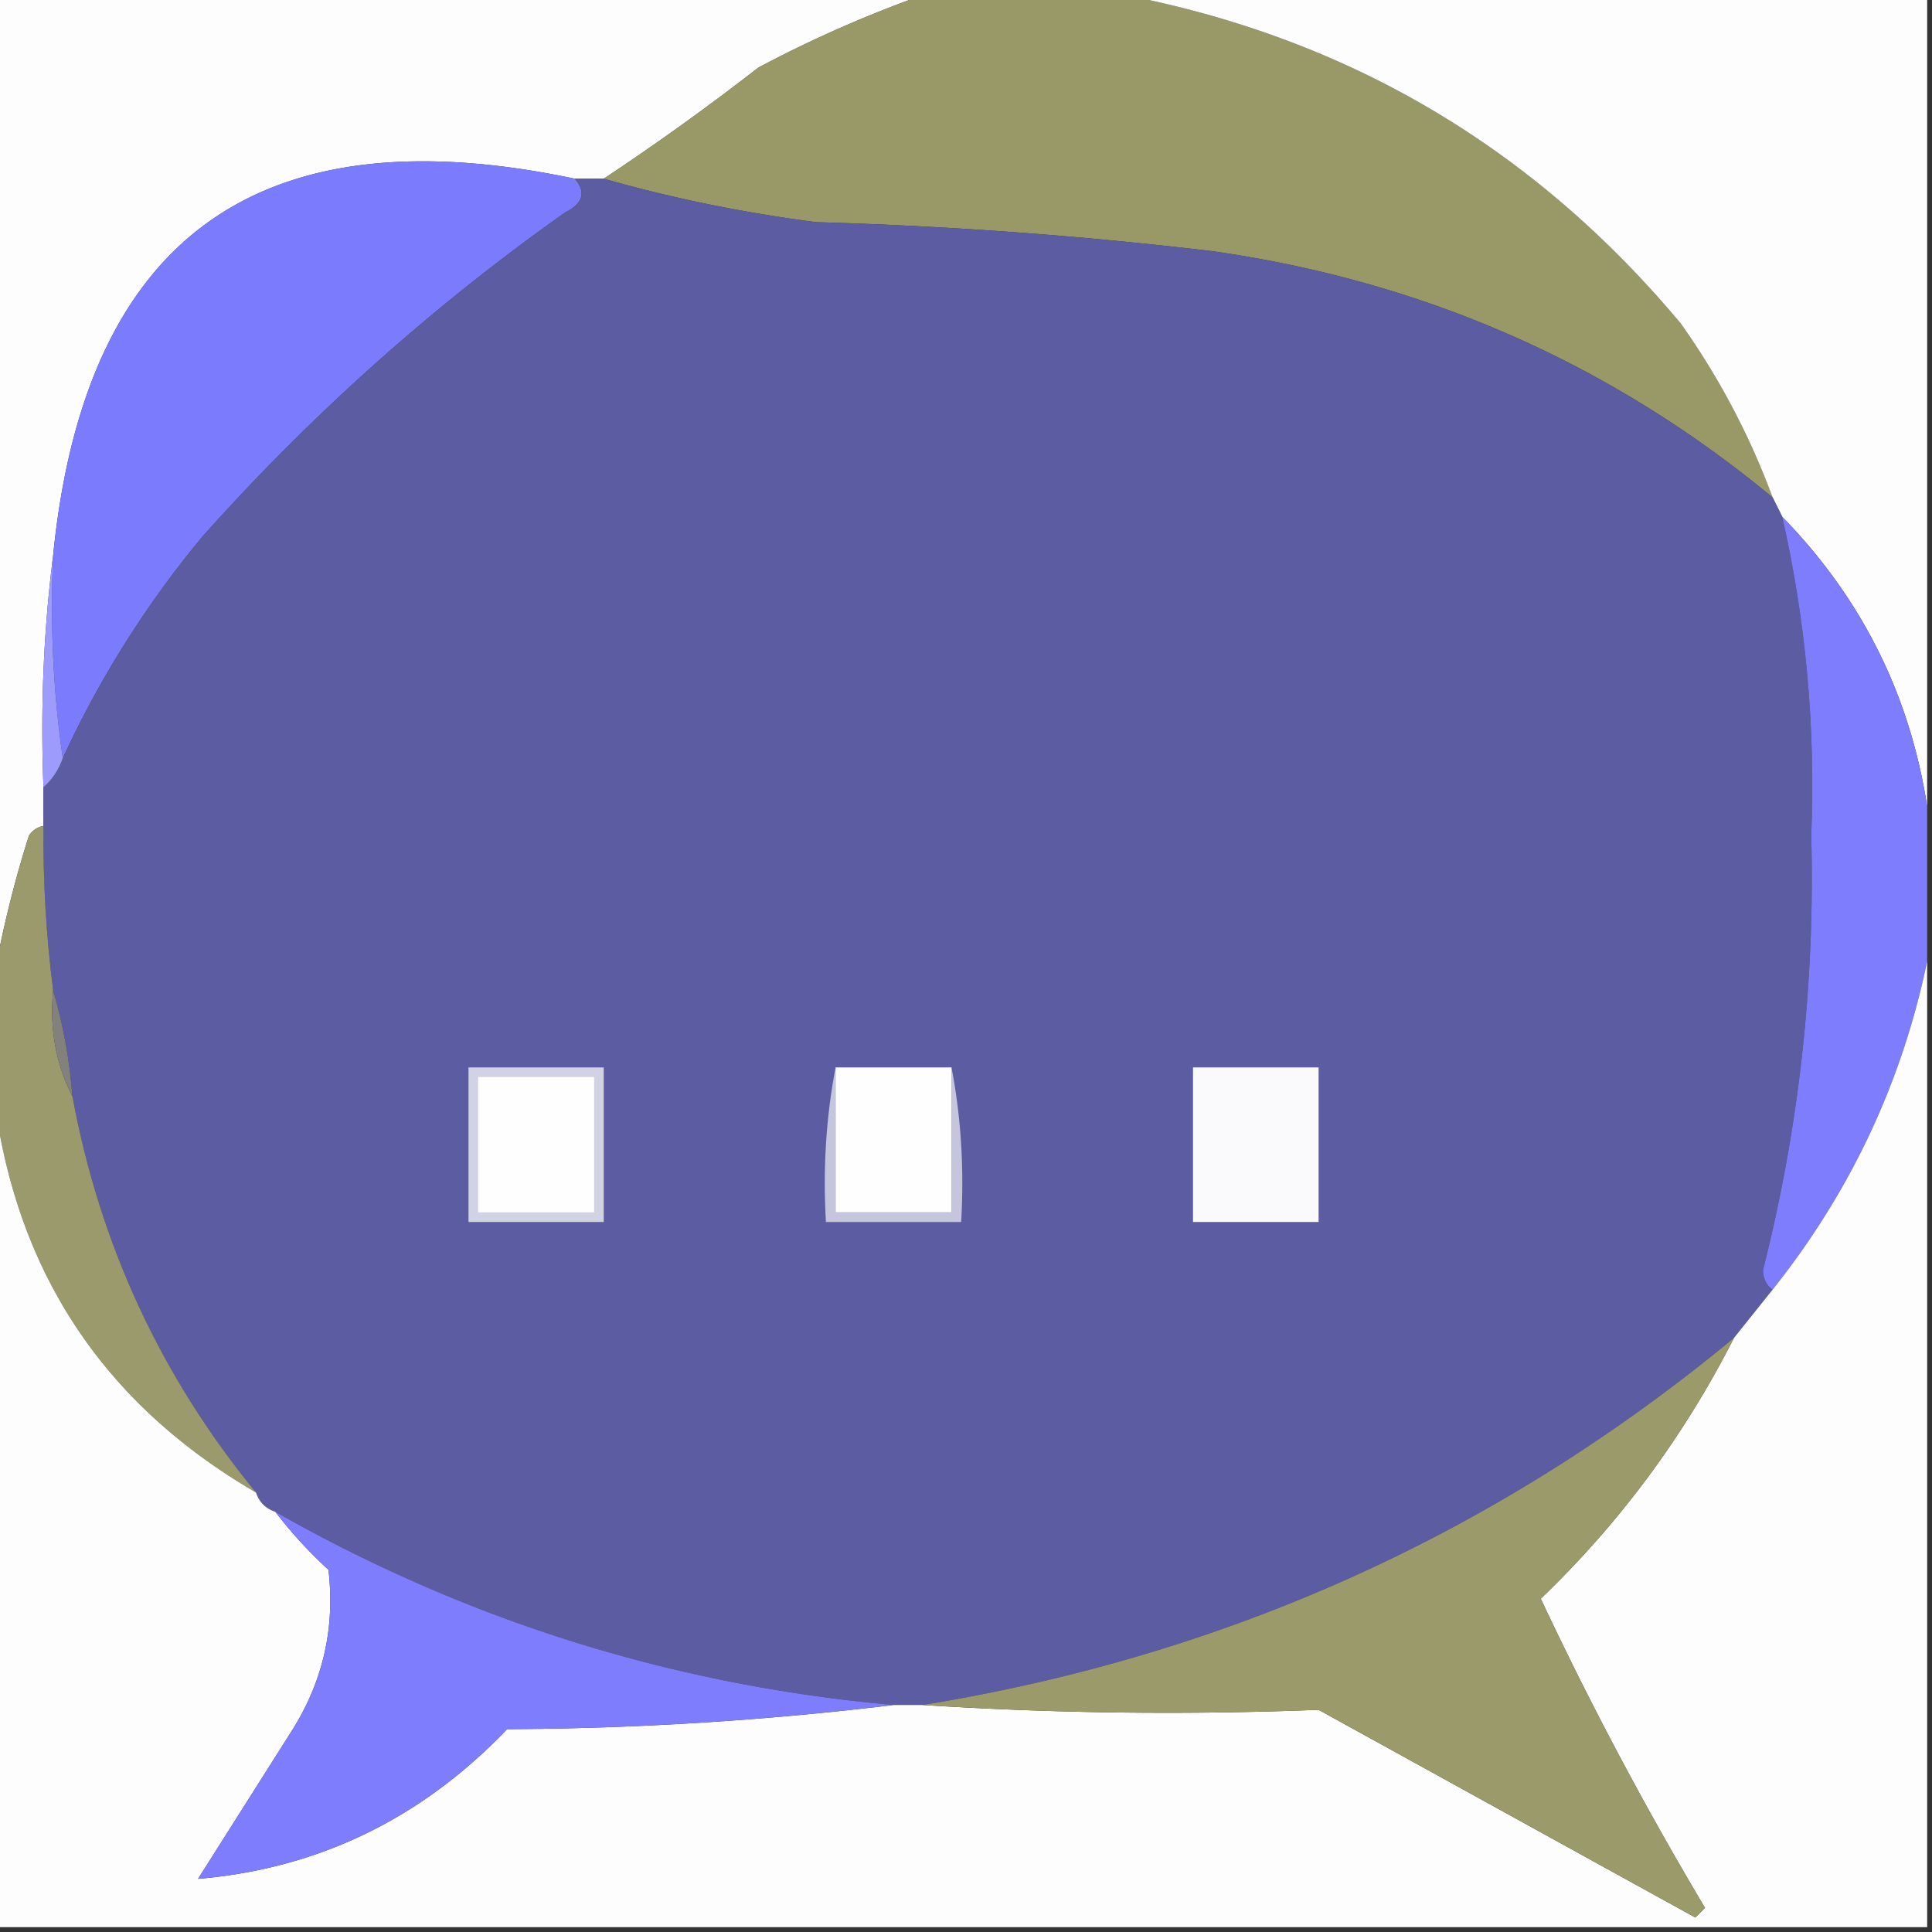
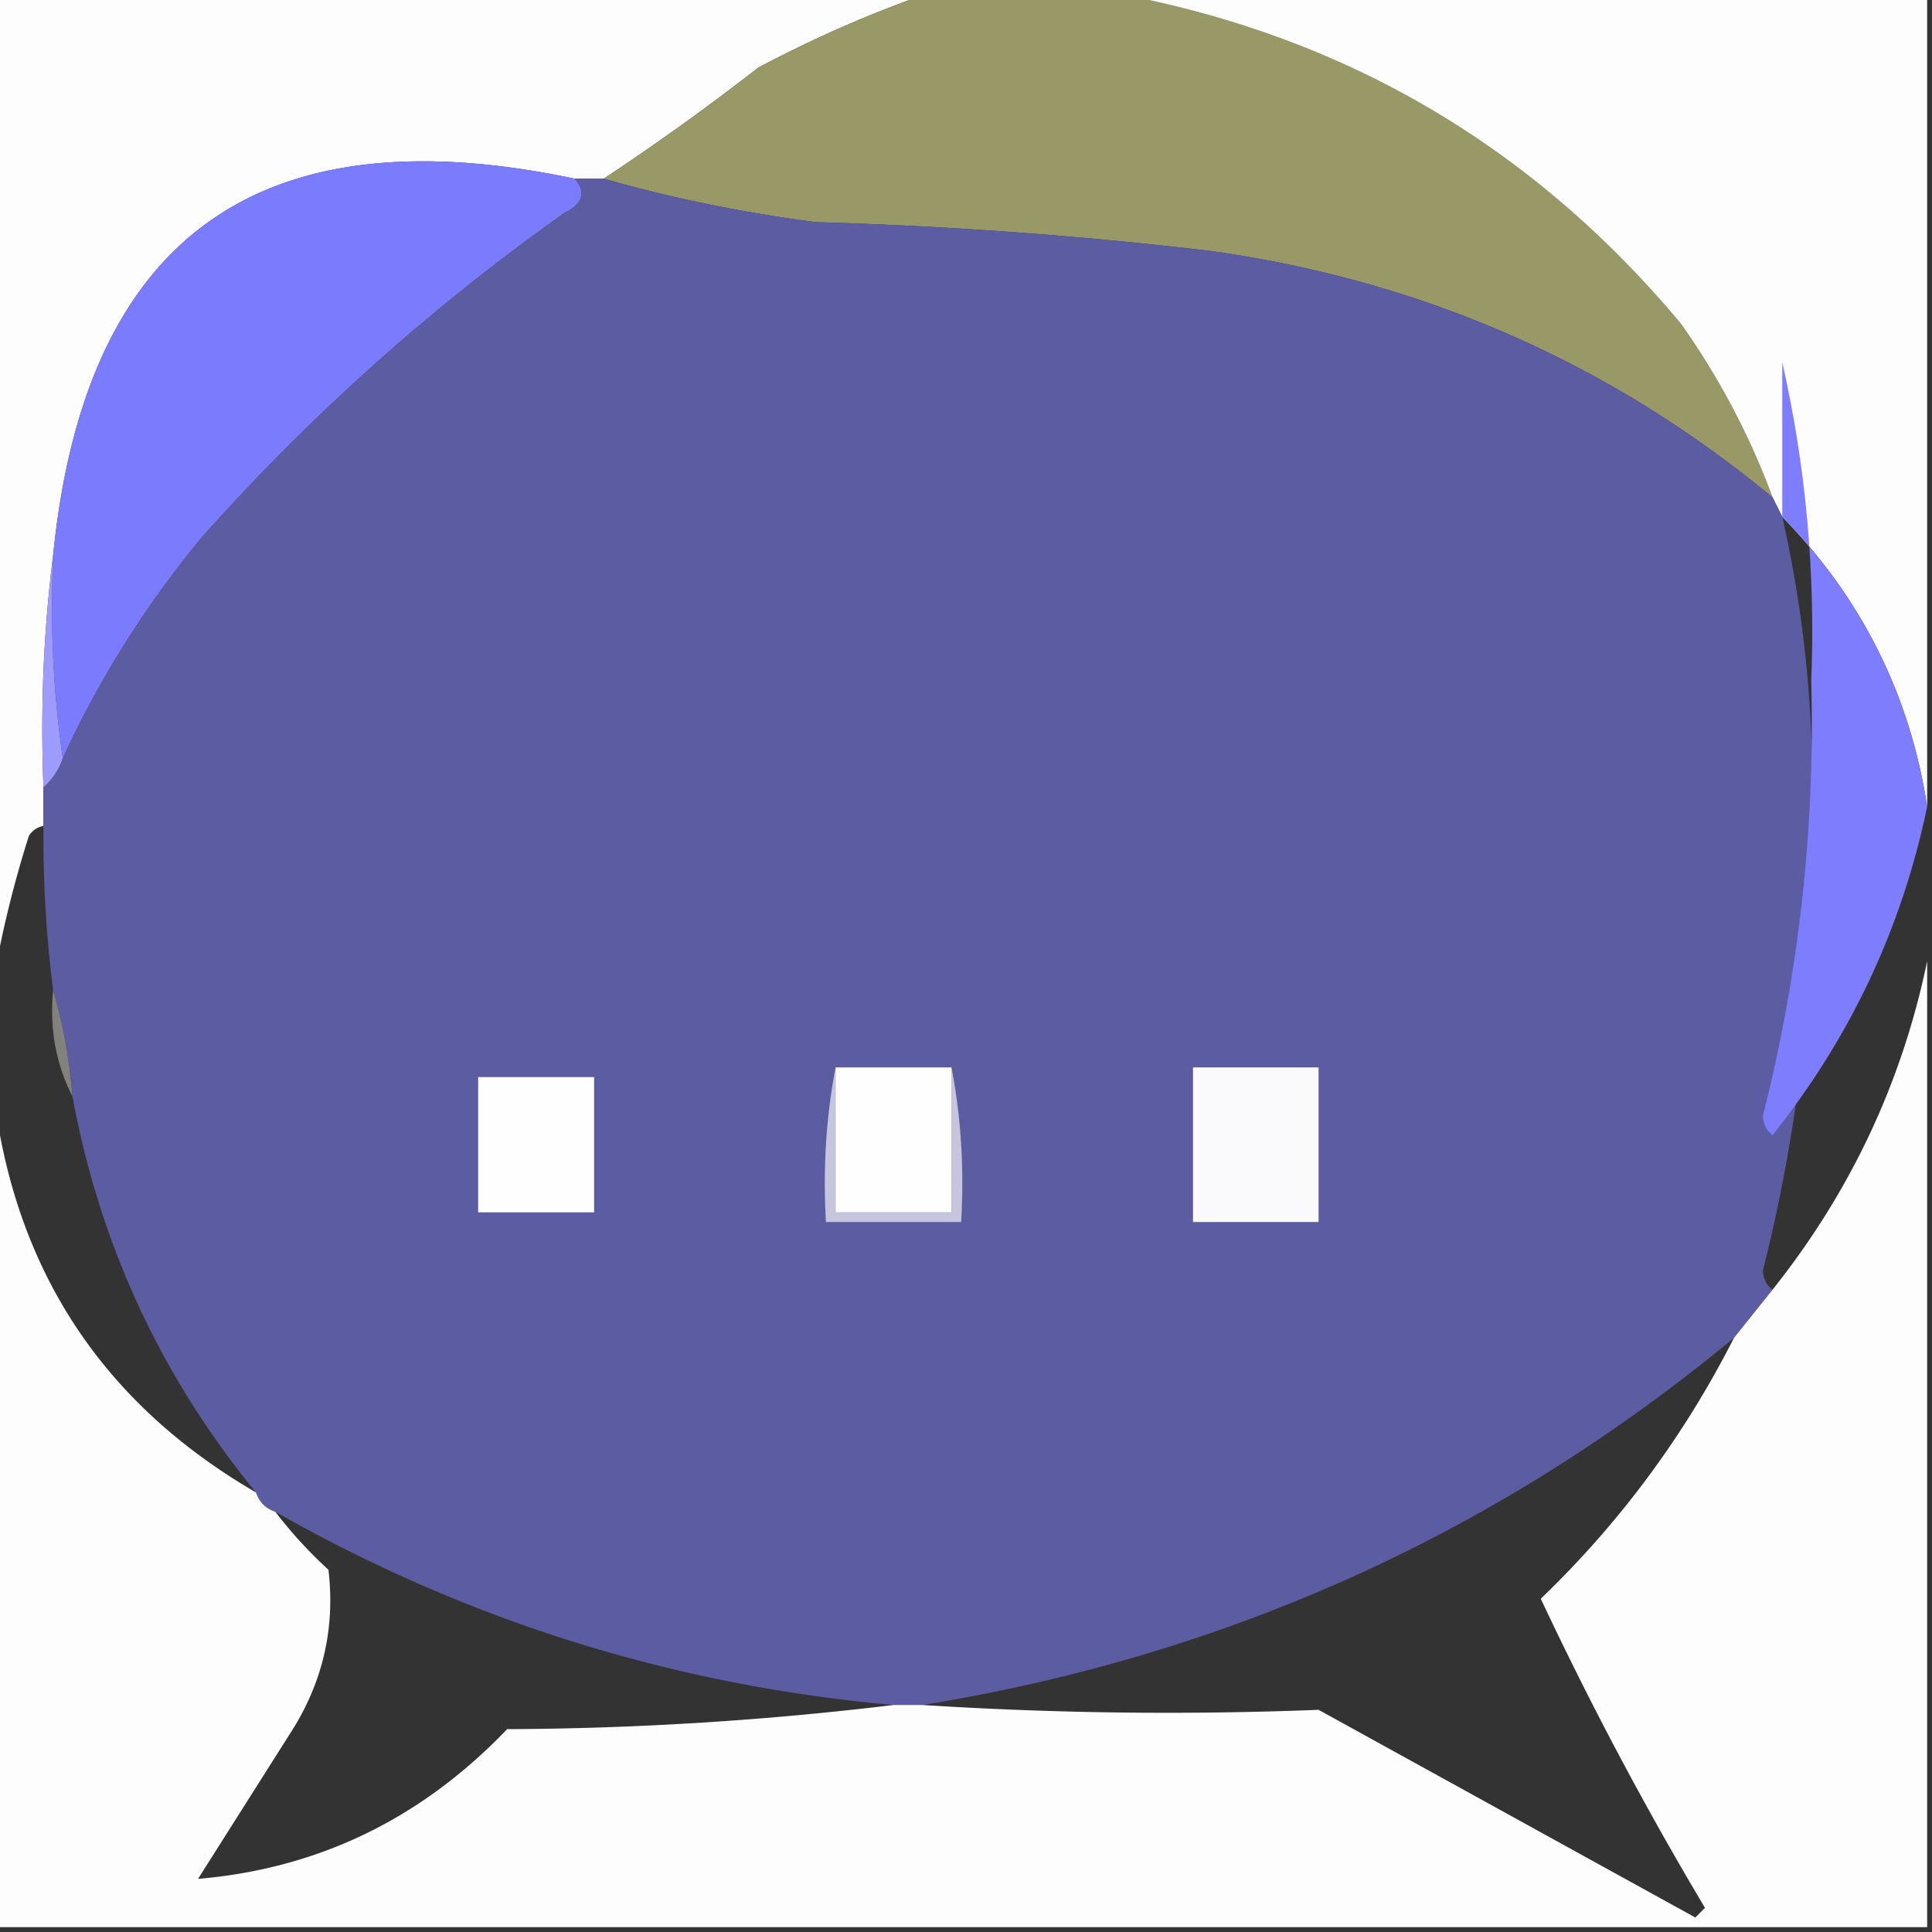
<svg xmlns="http://www.w3.org/2000/svg" width="200" height="200" style="shape-rendering:geometricPrecision;text-rendering:geometricPrecision;image-rendering:optimizeQuality;fill-rule:evenodd;clip-rule:evenodd">
  <rect width="100%" height="100%" fill="#333333" stroke="none" />
  <path fill="#fdfdfe" d="M-.5-.5h96a127.4 127.4 0 0 0-17 7.5 261 261 0 0 1-16 11.5h-3q-49.07-10.377-54 39-1.489 11.724-1 24v4q-.925.165-1.5 1a114 114 0 0 0-3.5 14z" style="opacity:1" />
  <path fill="#999968" d="M95.5-.5h21q34.73 6.745 57.5 34a77.5 77.5 0 0 1 9.5 18q-25.19-20.836-58-25.5a459 459 0 0 0-41-3q-11.36-1.47-22-4.5A261 261 0 0 0 78.5 7a127.4 127.4 0 0 1 17-7.5" style="opacity:1" />
  <path fill="#fdfdfd" d="M116.5-.5h83v84q-2.678-17.355-15-30l-1-2a77.5 77.5 0 0 0-9.5-18q-22.77-27.255-57.5-34" style="opacity:1" />
  <path fill="#7b7bfe" d="M59.5 18.5q1.81 2.07-1 3.5Q37.963 36.525 21 55.5a103.6 103.6 0 0 0-14.5 23q-1.487-10.22-1-21 4.93-49.377 54-39" style="opacity:1" />
  <path fill="#5c5ca3" d="M59.5 18.5h3q10.64 3.03 22 4.5a459 459 0 0 1 41 3q32.81 4.663 58 25.5l1 2q3.673 16.212 3 33 .599 22.892-5 45 .064 1.374 1 2l-4 5q-36.669 30.327-84 38h-3q-34.146-3.048-64-20-1.5-.5-2-2-14.74-17.985-19-41-.462-5.79-2-11a125 125 0 0 1-1-17v-4q1.352-1.185 2-3a103.6 103.6 0 0 1 14.5-23Q37.963 36.525 58.5 22q2.81-1.43 1-3.5" style="opacity:1" />
-   <path fill="#7d7dfe" d="M184.5 53.5q12.322 12.645 15 30v16q-3.913 18.83-16 34-.936-.626-1-2 5.599-22.108 5-45 .673-16.788-3-33" style="opacity:1" />
+   <path fill="#7d7dfe" d="M184.5 53.5q12.322 12.645 15 30q-3.913 18.83-16 34-.936-.626-1-2 5.599-22.108 5-45 .673-16.788-3-33" style="opacity:1" />
  <path fill="#9d9cfd" d="M5.5 57.5q-.487 10.78 1 21-.648 1.815-2 3-.488-12.276 1-24" style="opacity:1" />
-   <path fill="#9a9a6c" d="M4.5 85.5q-.08 8.543 1 17-.576 5.983 2 11 4.26 23.015 19 41-23.244-13.506-27-40v-14q1.26-6.914 3.5-14 .575-.835 1.5-1" style="opacity:1" />
  <path fill="#82817c" d="M5.5 102.5q1.538 5.21 2 11-2.576-5.017-2-11" style="opacity:1" />
-   <path fill="#d2d2e5" d="M48.5 110.5h14v16h-14z" style="opacity:1" />
  <path fill="#fefeff" d="M49.5 111.5h12v14h-12z" style="opacity:1" />
  <path fill="#c6c5de" d="M86.5 110.5v15h12v-15q1.482 7.71 1 16h-14q-.482-8.29 1-16" style="opacity:1" />
  <path fill="#fefefe" d="M86.5 110.5h12v15h-12z" style="opacity:1" />
  <path fill="#fafafc" d="M123.5 110.5h13v16h-13z" style="opacity:1" />
  <path fill="#fdfdfe" d="M199.5 99.5v100H-.5v-85q3.756 26.494 27 40 .5 1.5 2 2a46 46 0 0 0 5.5 6q1.08 9.184-4 17l-9.5 15q18.698-1.595 32-15.5a344 344 0 0 0 40-2.5h3a398 398 0 0 0 41 .5l39 21.5 1-1a368 368 0 0 1-17-32q12.242-11.755 20-27l4-5q12.087-15.17 16-34" style="opacity:1" />
-   <path fill="#9a9a6b" d="M179.5 138.5q-7.758 15.245-20 27a368 368 0 0 0 17 32l-1 1-39-21.5a398 398 0 0 1-41-.5q47.331-7.673 84-38" style="opacity:1" />
-   <path fill="#7e7dfe" d="M28.5 156.5q29.853 16.952 64 20a344 344 0 0 1-40 2.5q-13.302 13.905-32 15.5l9.5-15q5.08-7.816 4-17a46 46 0 0 1-5.5-6" style="opacity:1" />
</svg>